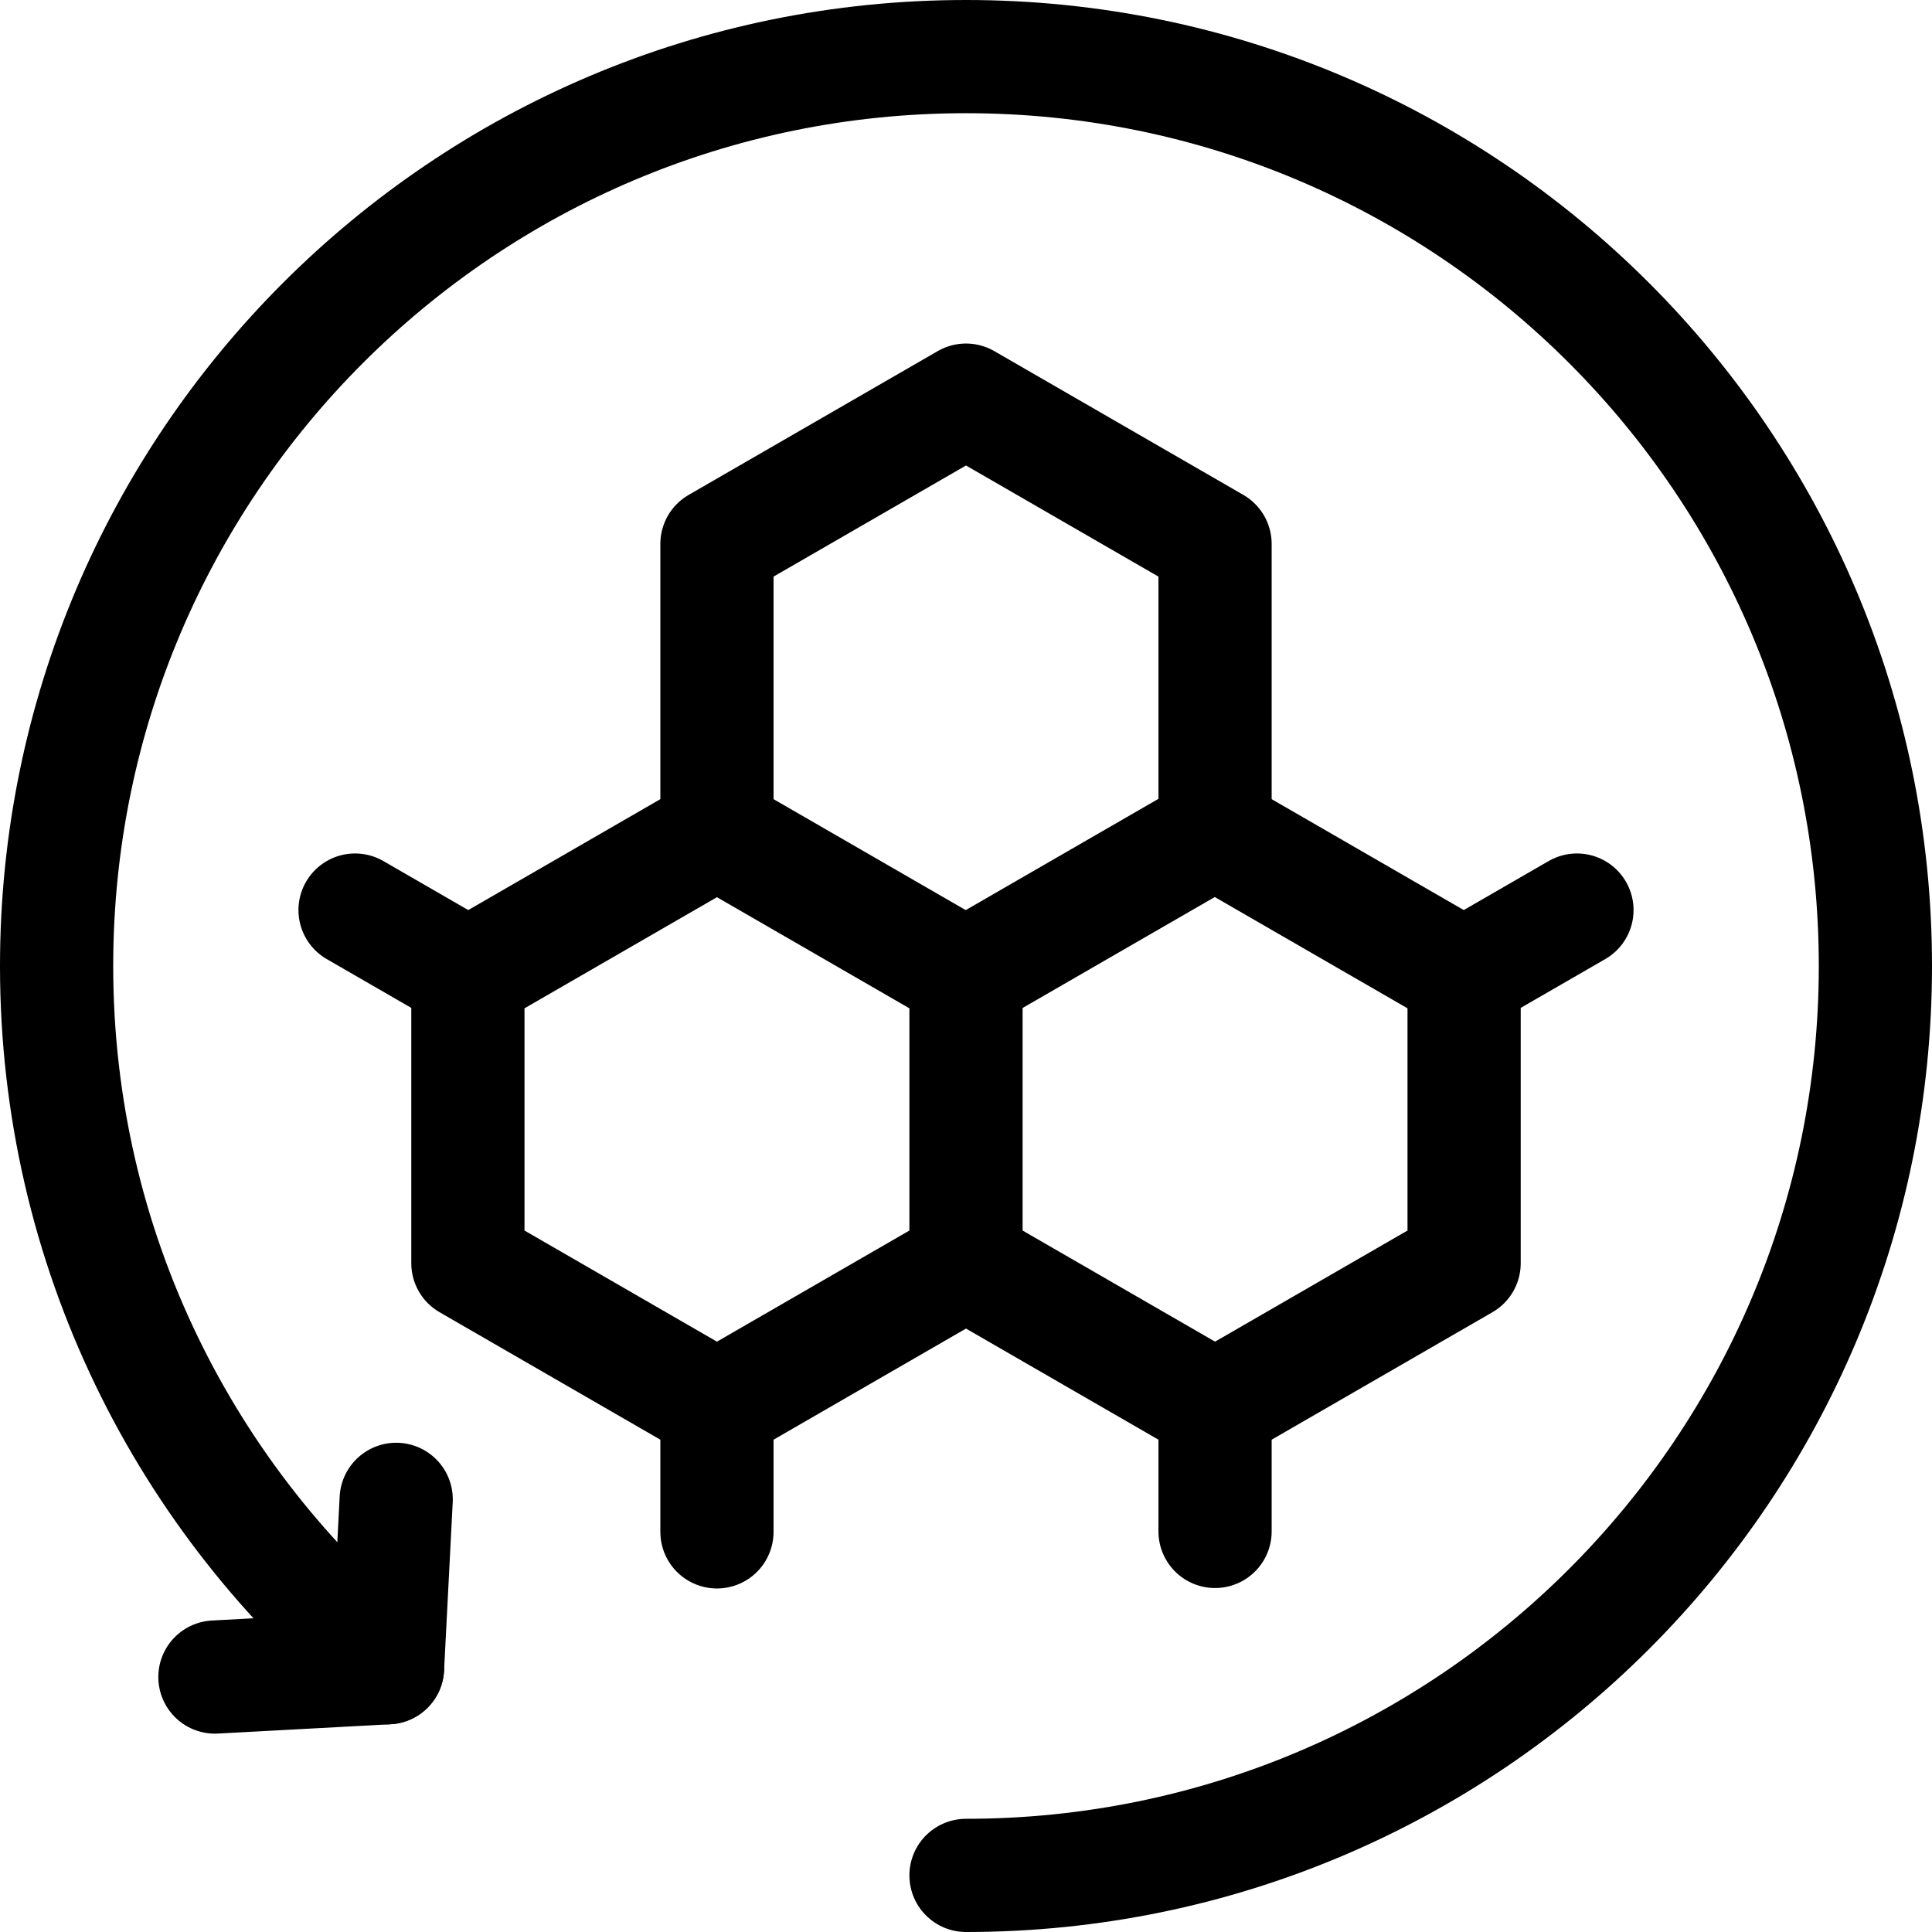
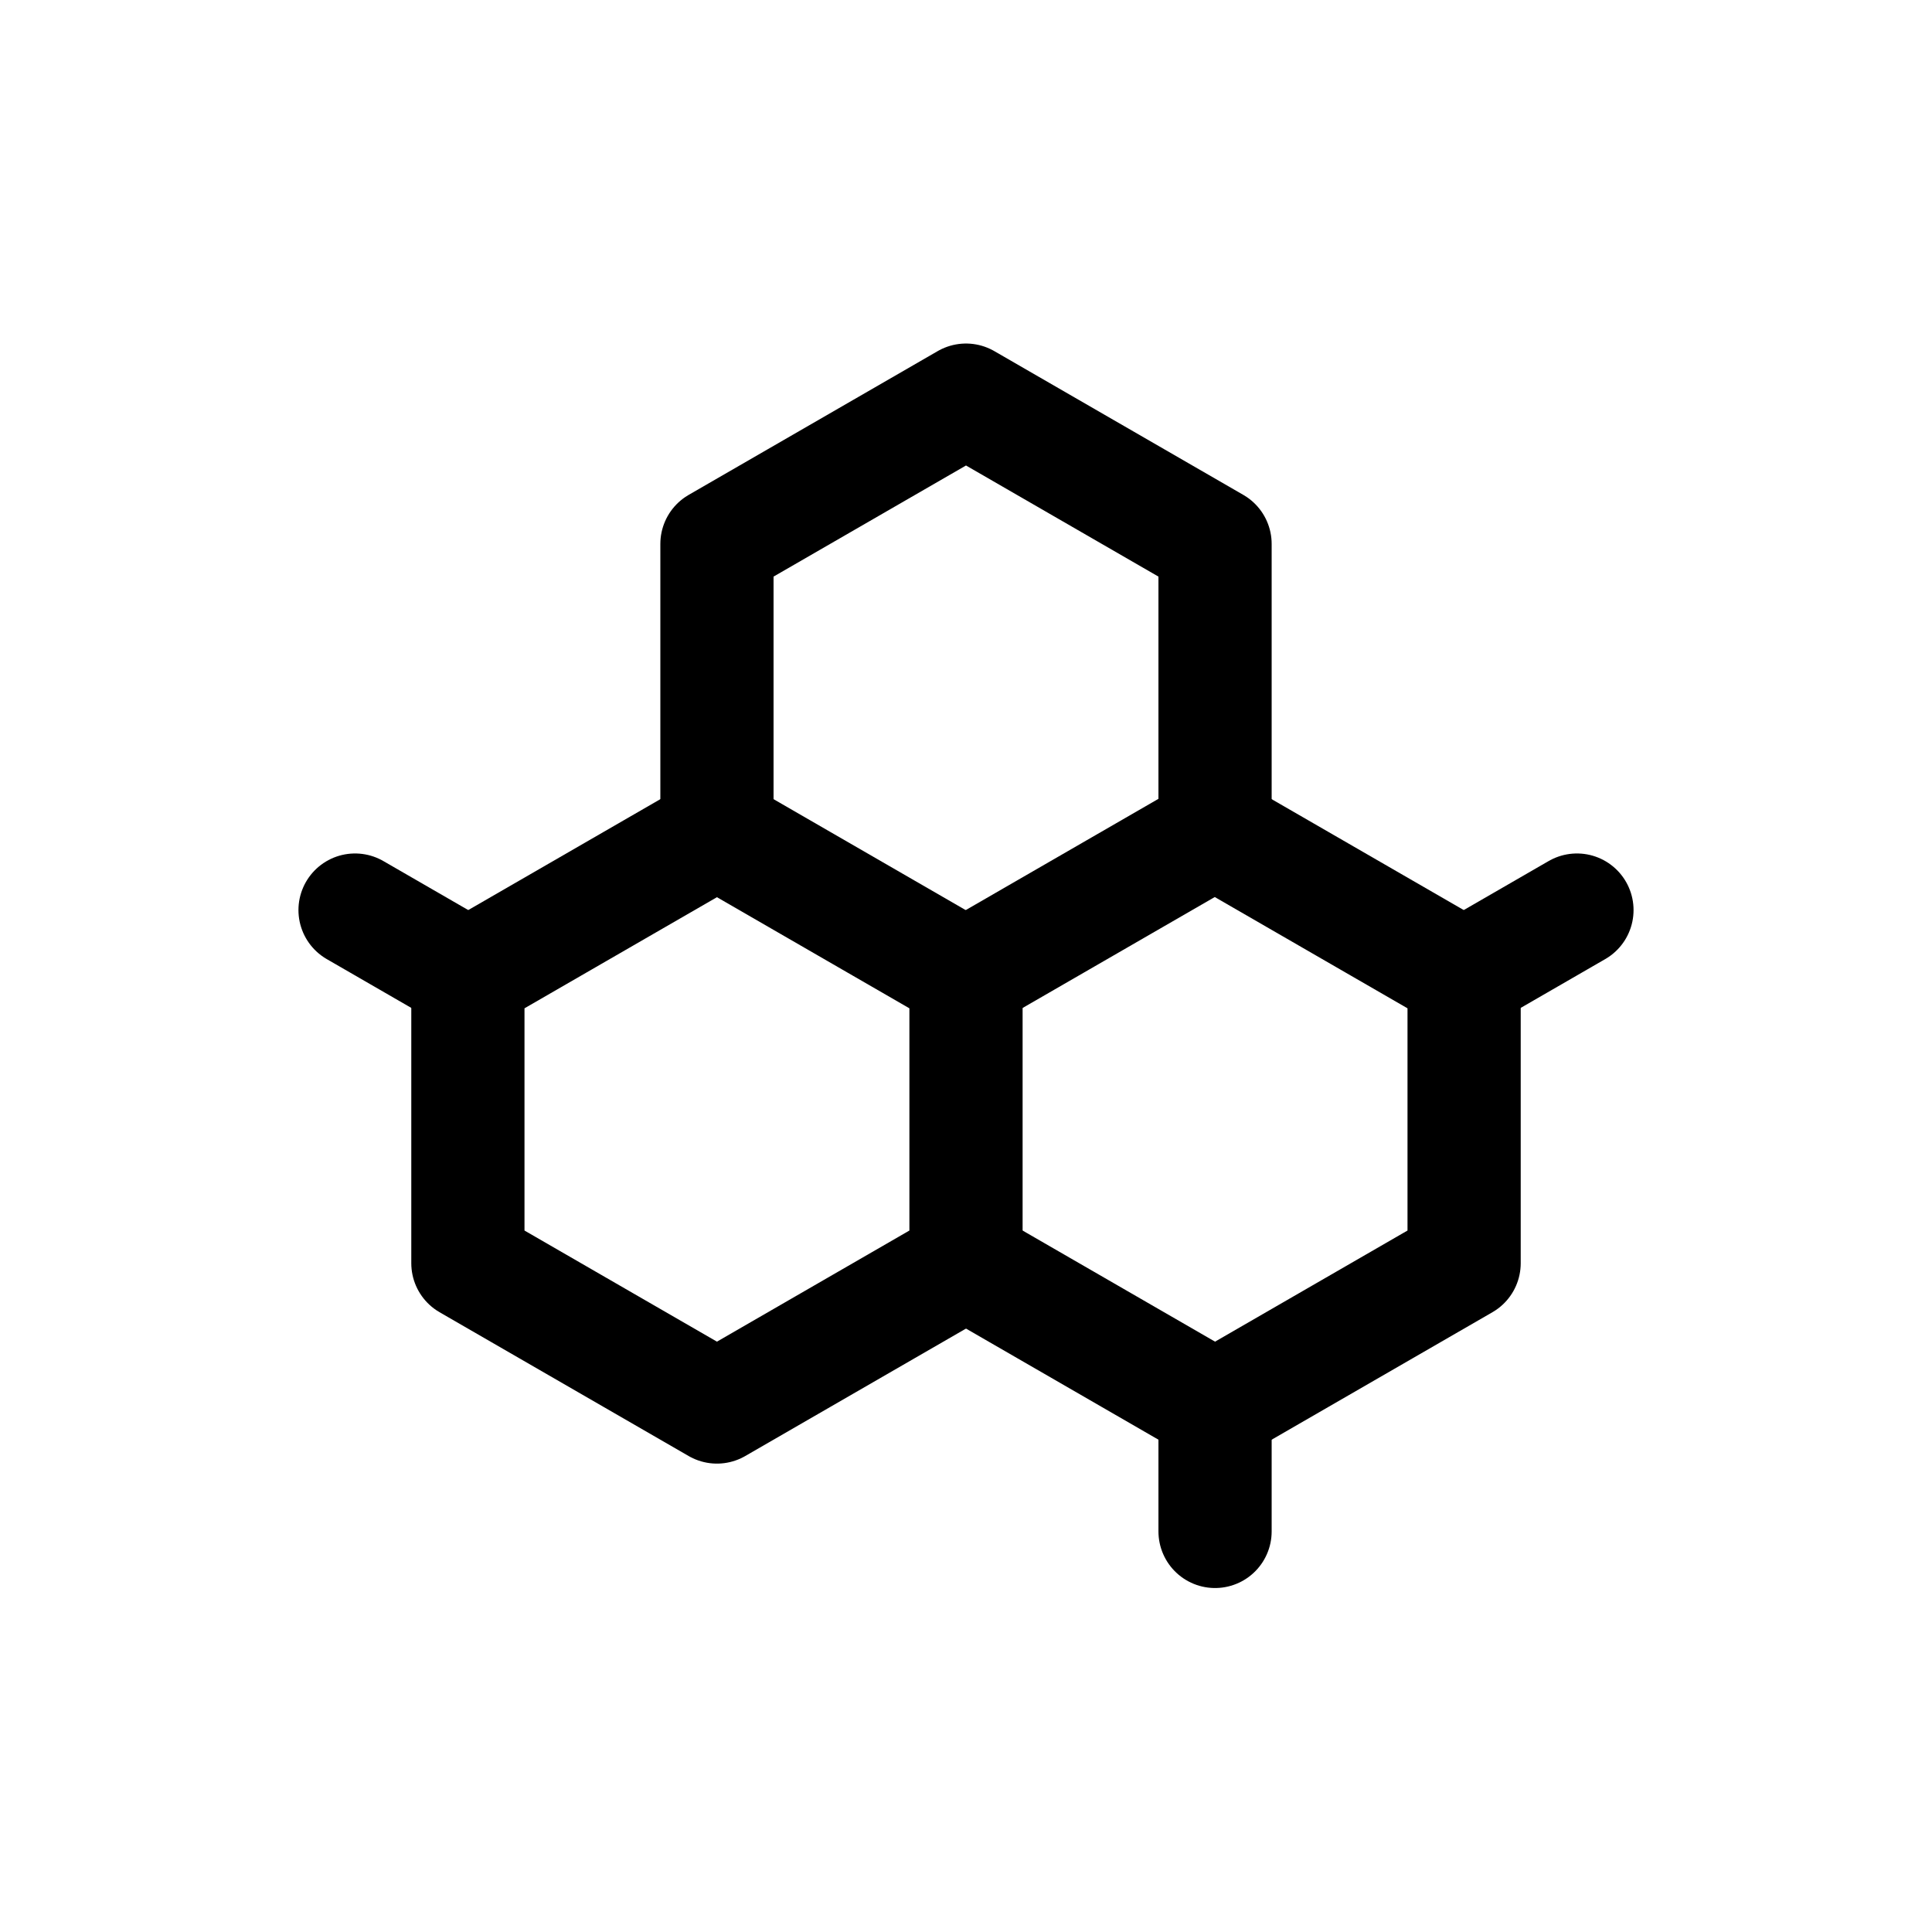
<svg xmlns="http://www.w3.org/2000/svg" xml:space="preserve" style="enable-background:new 0 0 512 512;" viewBox="0 0 512 512" y="0px" x="0px" id="Layer_1" version="1.1">
  <g>
    <g>
-       <path d="M256,497c133.101,0,241-107.899,241-241S389.101,15,256,15S15,122.899,15,256c0,74.869,34.14,141.764,87.702,185.967    l-45.747,2.466" style="fill:none;stroke:#000000;stroke-width:30;stroke-linecap:round;stroke-linejoin:round;stroke-miterlimit:10;" />
-       <line y2="397.343" x2="104.996" y1="441.967" x1="102.702" style="fill:none;stroke:#000000;stroke-width:30;stroke-linecap:round;stroke-linejoin:round;stroke-miterlimit:10;" />
-     </g>
+       </g>
    <g>
      <g>
        <polygon points="123.996,334.766 123.996,258.553 189.998,220.447 256,258.553 256,334.766 189.998,372.872" style="fill:none;stroke:#000000;stroke-width:30;stroke-linecap:round;stroke-linejoin:round;stroke-miterlimit:10;" />
        <polyline points="189.998,220.358 189.998,144.146 256,106.039 322.002,144.146 322.002,220.358 256,258.465" style="fill:none;stroke:#000000;stroke-width:30;stroke-linecap:round;stroke-linejoin:round;stroke-miterlimit:10;" />
        <polyline points="322.002,220.447 388.004,258.553 388.004,334.766 322.002,372.872 256,334.766" style="fill:none;stroke:#000000;stroke-width:30;stroke-linecap:round;stroke-linejoin:round;stroke-miterlimit:10;" />
      </g>
      <g>
        <line y2="258.443" x2="123.996" y1="241.178" x1="94.093" style="fill:none;stroke:#000000;stroke-width:30;stroke-linecap:round;stroke-linejoin:round;stroke-miterlimit:10;" />
-         <line y2="405.961" x2="189.998" y1="372.85" x1="189.998" style="fill:none;stroke:#000000;stroke-width:30;stroke-linecap:round;stroke-linejoin:round;stroke-miterlimit:10;" />
        <line y2="405.843" x2="322.002" y1="372.732" x1="322.002" style="fill:none;stroke:#000000;stroke-width:30;stroke-linecap:round;stroke-linejoin:round;stroke-miterlimit:10;" />
      </g>
      <line y2="258.443" x2="388.004" y1="241.178" x1="417.907" style="fill:none;stroke:#000000;stroke-width:30;stroke-linecap:round;stroke-linejoin:round;stroke-miterlimit:10;" />
    </g>
  </g>
  <g>
</g>
  <g>
</g>
  <g>
</g>
  <g>
</g>
  <g>
</g>
  <g>
</g>
  <g>
</g>
  <g>
</g>
  <g>
</g>
  <g>
</g>
  <g>
</g>
  <g>
</g>
  <g>
</g>
  <g>
</g>
  <g>
</g>
</svg>